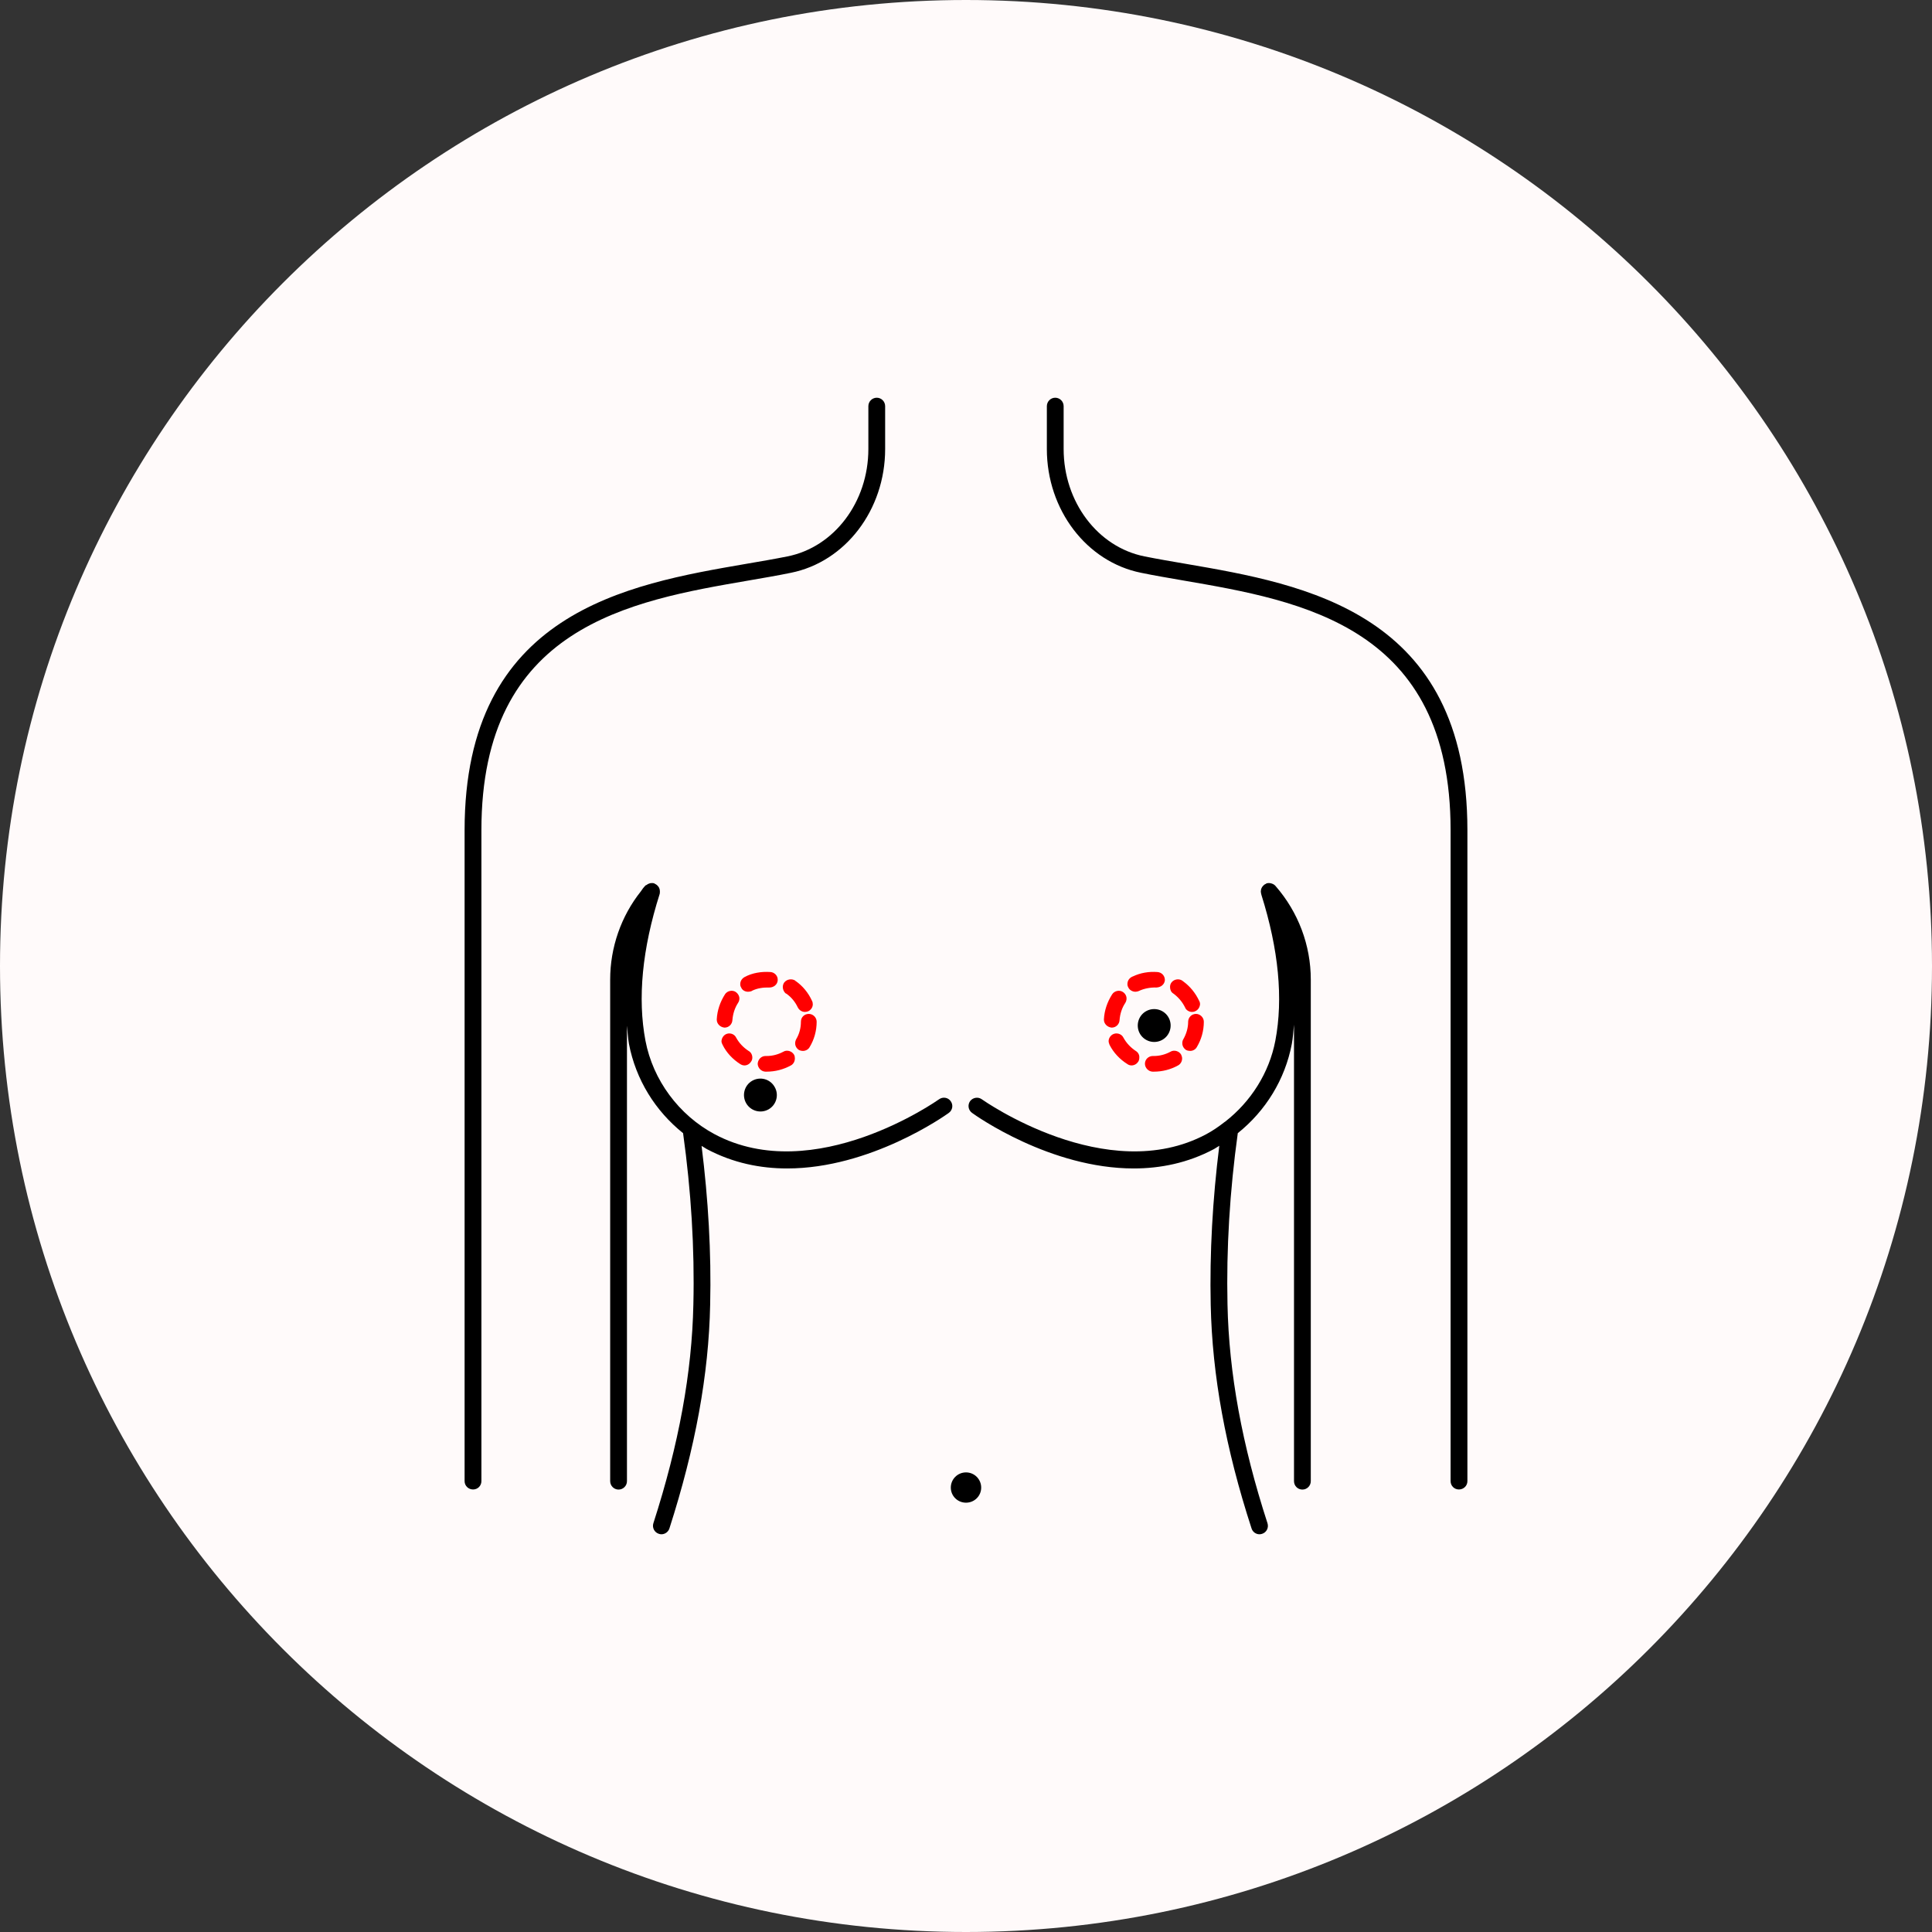
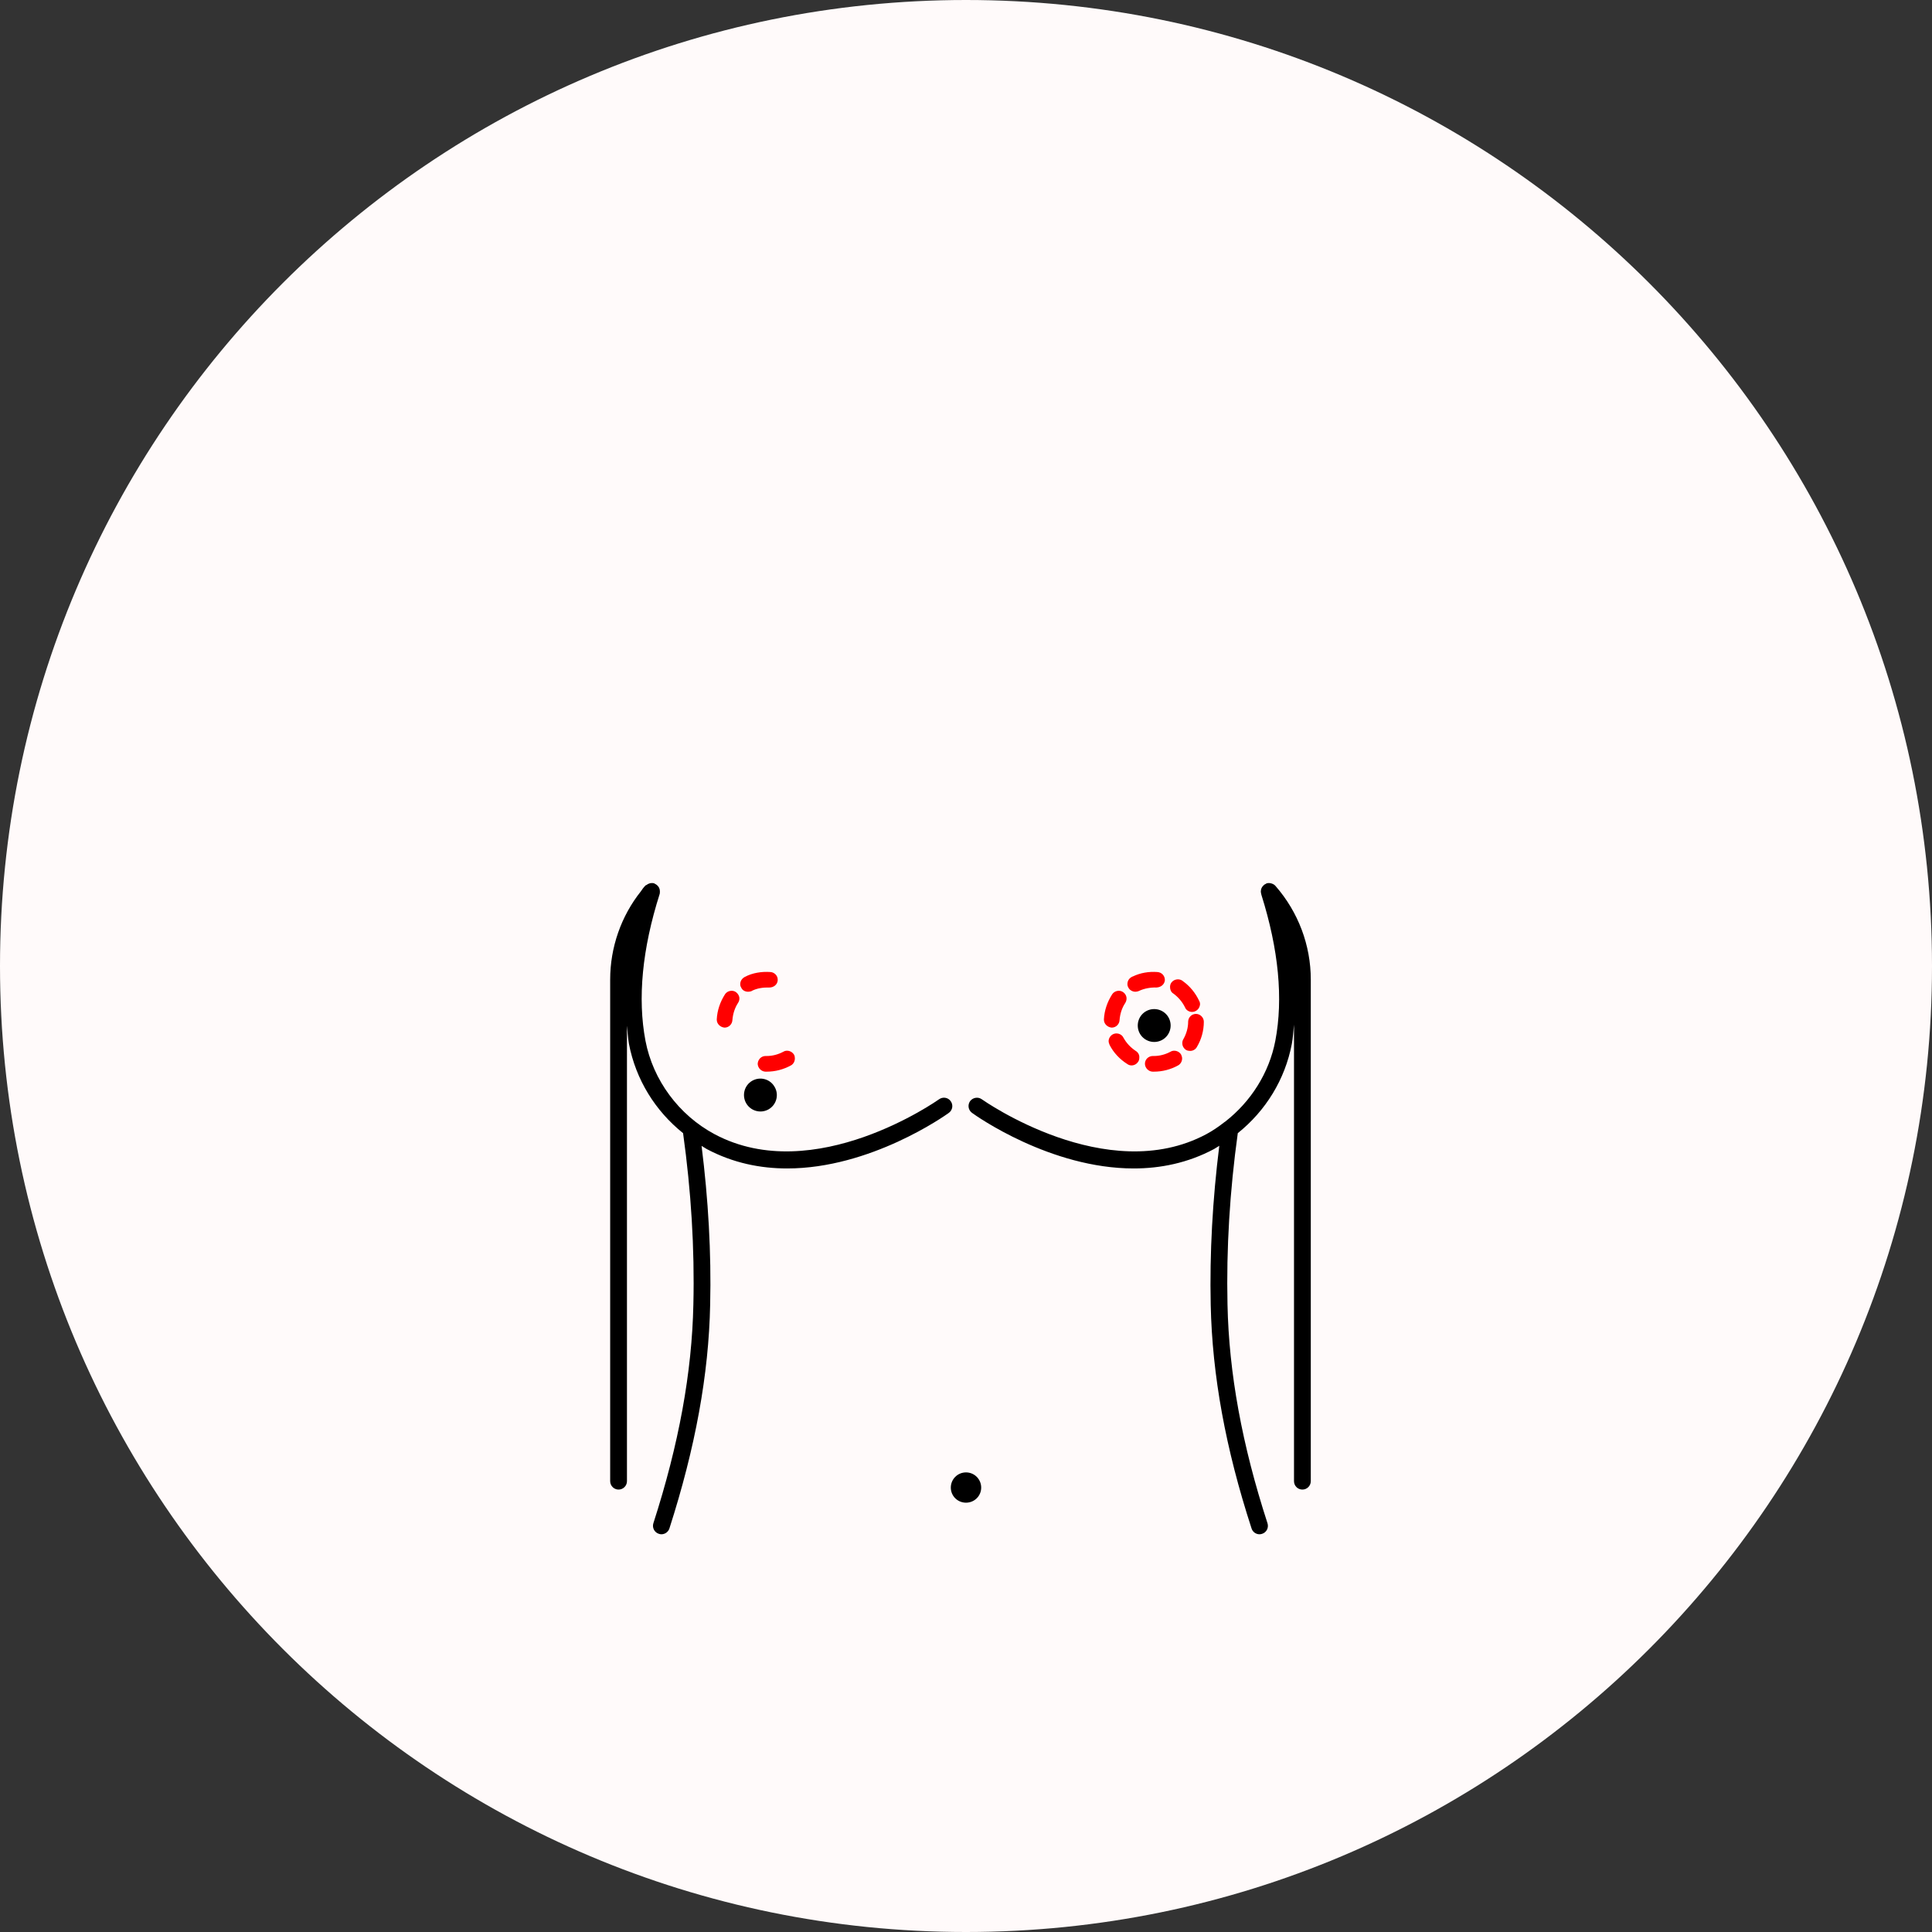
<svg xmlns="http://www.w3.org/2000/svg" fill="#000000" height="80" preserveAspectRatio="xMidYMid meet" version="1" viewBox="0.0 0.0 80.0 80.0" width="80" zoomAndPan="magnify">
  <rect x="0.0" y="0.0" width="80.0" height="80.0" fill="#333333" stroke="none" />
  <g>
    <g id="change1_1">
      <path d="M 80 40 C 80 62.094 62.09 80 40 80 C 17.91 80 0 62.094 0 40 C 0 17.906 17.91 0 40 0 C 62.09 0 80 17.906 80 40" fill="#fffafa" />
    </g>
    <g id="change2_1">
-       <path d="M 32.746 23.719 C 35.008 23.266 36.652 21.109 36.652 18.594 L 36.652 16.82 C 36.652 16.625 36.496 16.469 36.305 16.469 C 36.113 16.469 35.957 16.625 35.957 16.82 L 35.957 18.594 C 35.957 20.781 34.547 22.652 32.609 23.039 C 32.066 23.148 31.492 23.246 30.895 23.348 C 25.977 24.195 19.238 25.352 19.238 34.375 L 19.238 61.332 C 19.238 61.523 19.395 61.676 19.59 61.676 C 19.781 61.676 19.934 61.523 19.934 61.332 L 19.934 34.375 C 19.934 25.941 26.078 24.883 31.012 24.035 C 31.617 23.93 32.199 23.832 32.746 23.719" fill="inherit" />
-     </g>
+       </g>
    <g id="change2_2">
-       <path d="M 49.105 23.348 C 48.508 23.246 47.934 23.148 47.391 23.039 C 45.453 22.652 44.043 20.781 44.043 18.594 L 44.043 16.82 C 44.043 16.625 43.887 16.469 43.695 16.469 C 43.504 16.469 43.348 16.625 43.348 16.82 L 43.348 18.594 C 43.348 21.109 44.992 23.266 47.254 23.719 C 47.801 23.832 48.383 23.93 48.988 24.035 C 53.922 24.883 60.066 25.941 60.066 34.375 L 60.066 61.332 C 60.066 61.523 60.219 61.676 60.41 61.676 C 60.605 61.676 60.762 61.523 60.762 61.332 L 60.762 34.375 C 60.762 25.352 54.023 24.195 49.105 23.348" fill="inherit" />
-     </g>
+       </g>
    <g id="change2_3">
      <path d="M 39.367 45.598 C 39.258 45.441 39.039 45.406 38.883 45.52 C 38.832 45.555 33.723 49.168 29.59 46.965 C 28.109 46.172 27.039 44.727 26.727 43.094 C 26.395 41.34 26.59 39.297 27.316 37.016 C 27.324 36.984 27.324 36.949 27.324 36.918 C 27.324 36.914 27.328 36.91 27.328 36.91 C 27.328 36.91 27.324 36.91 27.324 36.91 C 27.324 36.84 27.305 36.777 27.27 36.723 C 27.266 36.719 27.266 36.715 27.262 36.715 C 27.227 36.664 27.18 36.625 27.121 36.598 C 27.117 36.594 27.117 36.59 27.109 36.59 C 27.109 36.59 27.105 36.59 27.105 36.59 C 27.098 36.586 27.094 36.582 27.09 36.578 C 27.035 36.562 26.98 36.562 26.93 36.57 C 26.91 36.574 26.898 36.582 26.879 36.586 C 26.84 36.598 26.805 36.617 26.773 36.645 C 26.758 36.652 26.742 36.652 26.73 36.664 C 26.652 36.742 26.582 36.836 26.539 36.906 C 25.719 37.934 25.266 39.23 25.266 40.562 L 25.266 61.332 C 25.266 61.523 25.422 61.68 25.613 61.68 C 25.805 61.68 25.961 61.523 25.961 61.332 L 25.961 42.465 C 25.988 42.719 26 42.98 26.043 43.223 C 26.328 44.703 27.129 45.996 28.285 46.922 C 28.617 49.312 28.766 51.699 28.711 54.012 C 28.652 56.832 28.113 59.793 27.055 63.074 C 26.996 63.258 27.098 63.453 27.281 63.512 C 27.316 63.523 27.352 63.531 27.387 63.531 C 27.535 63.531 27.672 63.434 27.719 63.289 C 28.793 59.945 29.348 56.914 29.406 54.027 C 29.457 51.875 29.328 49.664 29.051 47.449 C 29.121 47.488 29.188 47.535 29.262 47.578 C 30.355 48.16 31.492 48.383 32.594 48.383 C 36.039 48.383 39.117 46.207 39.289 46.082 C 39.445 45.969 39.48 45.754 39.367 45.598" fill="inherit" />
    </g>
    <g id="change2_4">
      <path d="M 52.66 36.586 C 52.645 36.582 52.633 36.578 52.617 36.574 C 52.562 36.562 52.508 36.562 52.449 36.578 C 52.445 36.582 52.445 36.582 52.441 36.586 C 52.438 36.586 52.434 36.582 52.43 36.586 C 52.422 36.59 52.418 36.598 52.41 36.602 C 52.359 36.621 52.32 36.656 52.289 36.695 C 52.281 36.707 52.27 36.719 52.262 36.73 C 52.23 36.781 52.211 36.836 52.211 36.895 C 52.211 36.902 52.207 36.906 52.207 36.91 C 52.207 36.949 52.223 37.023 52.234 37.059 C 52.945 39.32 53.141 41.352 52.809 43.094 C 52.555 44.422 51.797 45.617 50.727 46.449 C 50.719 46.453 50.715 46.457 50.707 46.461 C 50.469 46.648 50.219 46.82 49.949 46.965 C 45.824 49.168 40.707 45.555 40.656 45.52 C 40.5 45.406 40.281 45.445 40.168 45.598 C 40.059 45.754 40.094 45.969 40.25 46.082 C 40.418 46.207 43.496 48.383 46.945 48.383 C 48.043 48.383 49.184 48.16 50.273 47.578 C 50.348 47.535 50.418 47.488 50.488 47.445 C 50.211 49.668 50.086 51.879 50.133 54.027 C 50.195 56.949 50.746 59.977 51.824 63.289 C 51.871 63.438 52.008 63.531 52.152 63.531 C 52.188 63.531 52.227 63.523 52.262 63.512 C 52.445 63.453 52.543 63.258 52.484 63.074 C 51.43 59.828 50.887 56.863 50.828 54.012 C 50.777 51.703 50.922 49.316 51.254 46.922 C 52.41 45.996 53.211 44.699 53.492 43.223 C 53.539 42.969 53.555 42.695 53.582 42.43 L 53.582 61.332 C 53.582 61.523 53.734 61.68 53.93 61.68 C 54.121 61.68 54.277 61.523 54.277 61.332 L 54.277 40.562 C 54.277 39.145 53.762 37.773 52.824 36.695 C 52.781 36.641 52.723 36.605 52.66 36.586" fill="inherit" />
    </g>
    <g id="change2_5">
      <path d="M 31.828 45.934 C 32.152 45.746 32.266 45.328 32.074 45.004 C 31.887 44.676 31.473 44.566 31.145 44.754 C 30.82 44.941 30.711 45.359 30.898 45.684 C 31.086 46.008 31.5 46.121 31.828 45.934" fill="inherit" />
    </g>
    <g id="change2_6">
      <path d="M 47.273 42.023 C 47.031 42.312 47.066 42.742 47.352 42.984 C 47.641 43.227 48.07 43.191 48.312 42.906 C 48.555 42.617 48.52 42.188 48.234 41.945 C 47.945 41.703 47.516 41.738 47.273 42.023" fill="inherit" />
    </g>
    <g id="change2_7">
      <path d="M 40 60.969 C 39.652 60.969 39.371 61.25 39.371 61.598 C 39.371 61.945 39.652 62.223 40 62.223 C 40.348 62.223 40.629 61.945 40.629 61.598 C 40.629 61.25 40.348 60.969 40 60.969" fill="inherit" />
    </g>
    <g id="change3_1">
      <path d="M 30.977 41.066 C 31.031 41.066 31.078 41.055 31.125 41.039 C 31.125 41.039 31.125 41.027 31.137 41.027 C 31.355 40.918 31.609 40.883 31.859 40.891 C 32.035 40.891 32.191 40.77 32.203 40.594 C 32.203 40.594 32.203 40.586 32.203 40.574 C 32.211 40.406 32.07 40.262 31.906 40.25 C 31.535 40.223 31.152 40.285 30.84 40.453 C 30.727 40.512 30.652 40.621 30.652 40.75 C 30.652 40.797 30.66 40.844 30.691 40.891 C 30.734 41.004 30.855 41.066 30.977 41.066" fill="#ff0000" />
    </g>
    <g id="change3_2">
      <path d="M 30.004 42.551 C 30.18 42.551 30.32 42.41 30.328 42.234 C 30.348 41.984 30.422 41.742 30.559 41.531 C 30.598 41.473 30.617 41.41 30.617 41.344 C 30.617 41.242 30.559 41.141 30.469 41.078 C 30.328 40.98 30.113 41.027 30.023 41.168 C 29.82 41.484 29.699 41.836 29.68 42.207 C 29.68 42.207 29.68 42.215 29.68 42.223 C 29.68 42.395 29.82 42.531 29.996 42.551 L 30.004 42.551" fill="#ff0000" />
    </g>
    <g id="change3_3">
      <path d="M 32.914 43.828 C 32.914 43.773 32.906 43.719 32.879 43.672 C 32.793 43.523 32.582 43.457 32.434 43.551 C 32.219 43.664 31.988 43.727 31.746 43.727 C 31.746 43.727 31.746 43.727 31.738 43.727 C 31.727 43.727 31.711 43.727 31.699 43.727 C 31.523 43.727 31.387 43.867 31.375 44.043 L 31.375 44.062 C 31.387 44.227 31.523 44.367 31.691 44.375 C 31.699 44.375 31.711 44.375 31.711 44.375 L 31.746 44.375 C 32.098 44.375 32.441 44.285 32.75 44.117 C 32.852 44.062 32.914 43.949 32.914 43.828" fill="#ff0000" />
    </g>
    <g id="change3_4">
-       <path d="M 33.25 43.516 C 33.359 43.516 33.473 43.457 33.527 43.355 C 33.715 43.043 33.816 42.68 33.816 42.309 C 33.816 42.133 33.668 41.984 33.492 41.984 C 33.305 41.984 33.164 42.121 33.164 42.309 C 33.164 42.559 33.102 42.809 32.973 43.023 C 32.945 43.078 32.926 43.133 32.926 43.199 C 32.926 43.309 32.98 43.41 33.082 43.477 C 33.137 43.504 33.195 43.516 33.25 43.516" fill="#ff0000" />
-     </g>
+       </g>
    <g id="change3_5">
-       <path d="M 33.332 41.902 C 33.379 41.902 33.426 41.891 33.473 41.871 C 33.582 41.816 33.656 41.707 33.656 41.586 C 33.656 41.539 33.648 41.484 33.621 41.438 C 33.473 41.113 33.238 40.824 32.945 40.621 C 32.945 40.621 32.934 40.613 32.926 40.613 L 32.926 40.602 C 32.777 40.512 32.574 40.547 32.469 40.688 C 32.434 40.742 32.414 40.805 32.414 40.871 C 32.414 40.973 32.461 41.078 32.543 41.141 C 32.555 41.141 32.555 41.141 32.555 41.141 C 32.766 41.289 32.926 41.484 33.035 41.715 C 33.094 41.828 33.203 41.902 33.332 41.902" fill="#ff0000" />
-     </g>
+       </g>
    <g id="change3_6">
-       <path d="M 30.652 44.062 C 30.711 44.098 30.766 44.117 30.828 44.117 C 30.941 44.117 31.043 44.051 31.098 43.961 C 31.137 43.914 31.152 43.848 31.152 43.793 C 31.152 43.68 31.098 43.57 30.996 43.516 C 30.781 43.375 30.605 43.191 30.484 42.969 C 30.41 42.809 30.207 42.746 30.051 42.828 C 29.949 42.883 29.883 42.992 29.875 43.113 C 29.875 43.16 29.895 43.219 29.922 43.266 C 30.086 43.598 30.348 43.867 30.652 44.062" fill="#ff0000" />
-     </g>
+       </g>
    <g id="change3_7">
      <path d="M 47.926 40.25 C 47.566 40.223 47.215 40.285 46.906 40.434 C 46.891 40.434 46.879 40.445 46.863 40.453 C 46.75 40.512 46.684 40.621 46.684 40.75 C 46.684 40.797 46.695 40.844 46.723 40.891 C 46.77 40.992 46.891 41.066 47.012 41.066 C 47.055 41.066 47.113 41.055 47.148 41.039 C 47.383 40.926 47.648 40.883 47.883 40.891 C 48.066 40.883 48.215 40.77 48.234 40.594 C 48.234 40.594 48.234 40.586 48.234 40.574 C 48.234 40.406 48.105 40.262 47.926 40.25" fill="#ff0000" />
    </g>
    <g id="change3_8">
      <path d="M 46.082 42.828 C 45.98 42.883 45.906 42.992 45.906 43.113 C 45.906 43.16 45.926 43.219 45.945 43.266 C 46.109 43.59 46.371 43.867 46.684 44.062 C 46.73 44.098 46.797 44.117 46.852 44.117 C 46.973 44.117 47.074 44.051 47.133 43.961 C 47.168 43.902 47.176 43.848 47.176 43.793 C 47.188 43.68 47.121 43.57 47.027 43.516 C 46.816 43.375 46.641 43.191 46.52 42.969 C 46.445 42.809 46.238 42.746 46.082 42.828" fill="#ff0000" />
    </g>
    <g id="change3_9">
      <path d="M 46.055 41.168 C 45.852 41.484 45.73 41.836 45.711 42.207 L 45.711 42.223 C 45.711 42.395 45.852 42.531 46.027 42.551 L 46.035 42.551 C 46.211 42.551 46.352 42.41 46.359 42.234 C 46.379 41.984 46.453 41.742 46.594 41.531 C 46.629 41.473 46.648 41.41 46.648 41.344 C 46.648 41.242 46.594 41.141 46.5 41.078 C 46.359 40.98 46.148 41.027 46.055 41.168" fill="#ff0000" />
    </g>
    <g id="change3_10">
      <path d="M 49.199 42.297 C 49.199 42.297 49.199 42.297 49.199 42.309 C 49.199 42.559 49.125 42.809 49.004 43.023 C 48.969 43.078 48.957 43.133 48.957 43.199 C 48.957 43.309 49.012 43.41 49.113 43.477 C 49.16 43.504 49.227 43.516 49.281 43.516 C 49.395 43.516 49.504 43.457 49.559 43.355 C 49.746 43.043 49.848 42.68 49.848 42.309 C 49.848 42.133 49.699 41.984 49.523 41.984 C 49.348 41.984 49.207 42.121 49.199 42.297" fill="#ff0000" />
    </g>
    <g id="change3_11">
      <path d="M 48.465 43.551 C 48.254 43.664 48.02 43.727 47.781 43.727 L 47.77 43.727 C 47.762 43.727 47.742 43.727 47.734 43.727 C 47.559 43.727 47.41 43.867 47.41 44.043 C 47.41 44.051 47.41 44.051 47.41 44.062 C 47.418 44.227 47.559 44.367 47.723 44.375 L 47.781 44.375 C 48.133 44.375 48.477 44.285 48.781 44.117 C 48.883 44.062 48.949 43.949 48.949 43.828 C 48.949 43.773 48.93 43.719 48.91 43.672 C 48.828 43.523 48.613 43.457 48.465 43.551" fill="#ff0000" />
    </g>
    <g id="change3_12">
      <path d="M 48.984 40.629 C 48.977 40.621 48.969 40.613 48.957 40.613 C 48.957 40.602 48.949 40.602 48.949 40.602 C 48.809 40.512 48.605 40.547 48.504 40.688 C 48.465 40.742 48.449 40.805 48.449 40.871 C 48.449 40.98 48.492 41.086 48.586 41.141 C 48.789 41.289 48.957 41.484 49.07 41.715 C 49.113 41.828 49.234 41.902 49.363 41.902 C 49.41 41.902 49.457 41.891 49.496 41.871 C 49.613 41.816 49.68 41.707 49.691 41.586 C 49.691 41.531 49.68 41.484 49.652 41.438 C 49.504 41.121 49.273 40.836 48.984 40.629" fill="#ff0000" />
    </g>
  </g>
</svg>